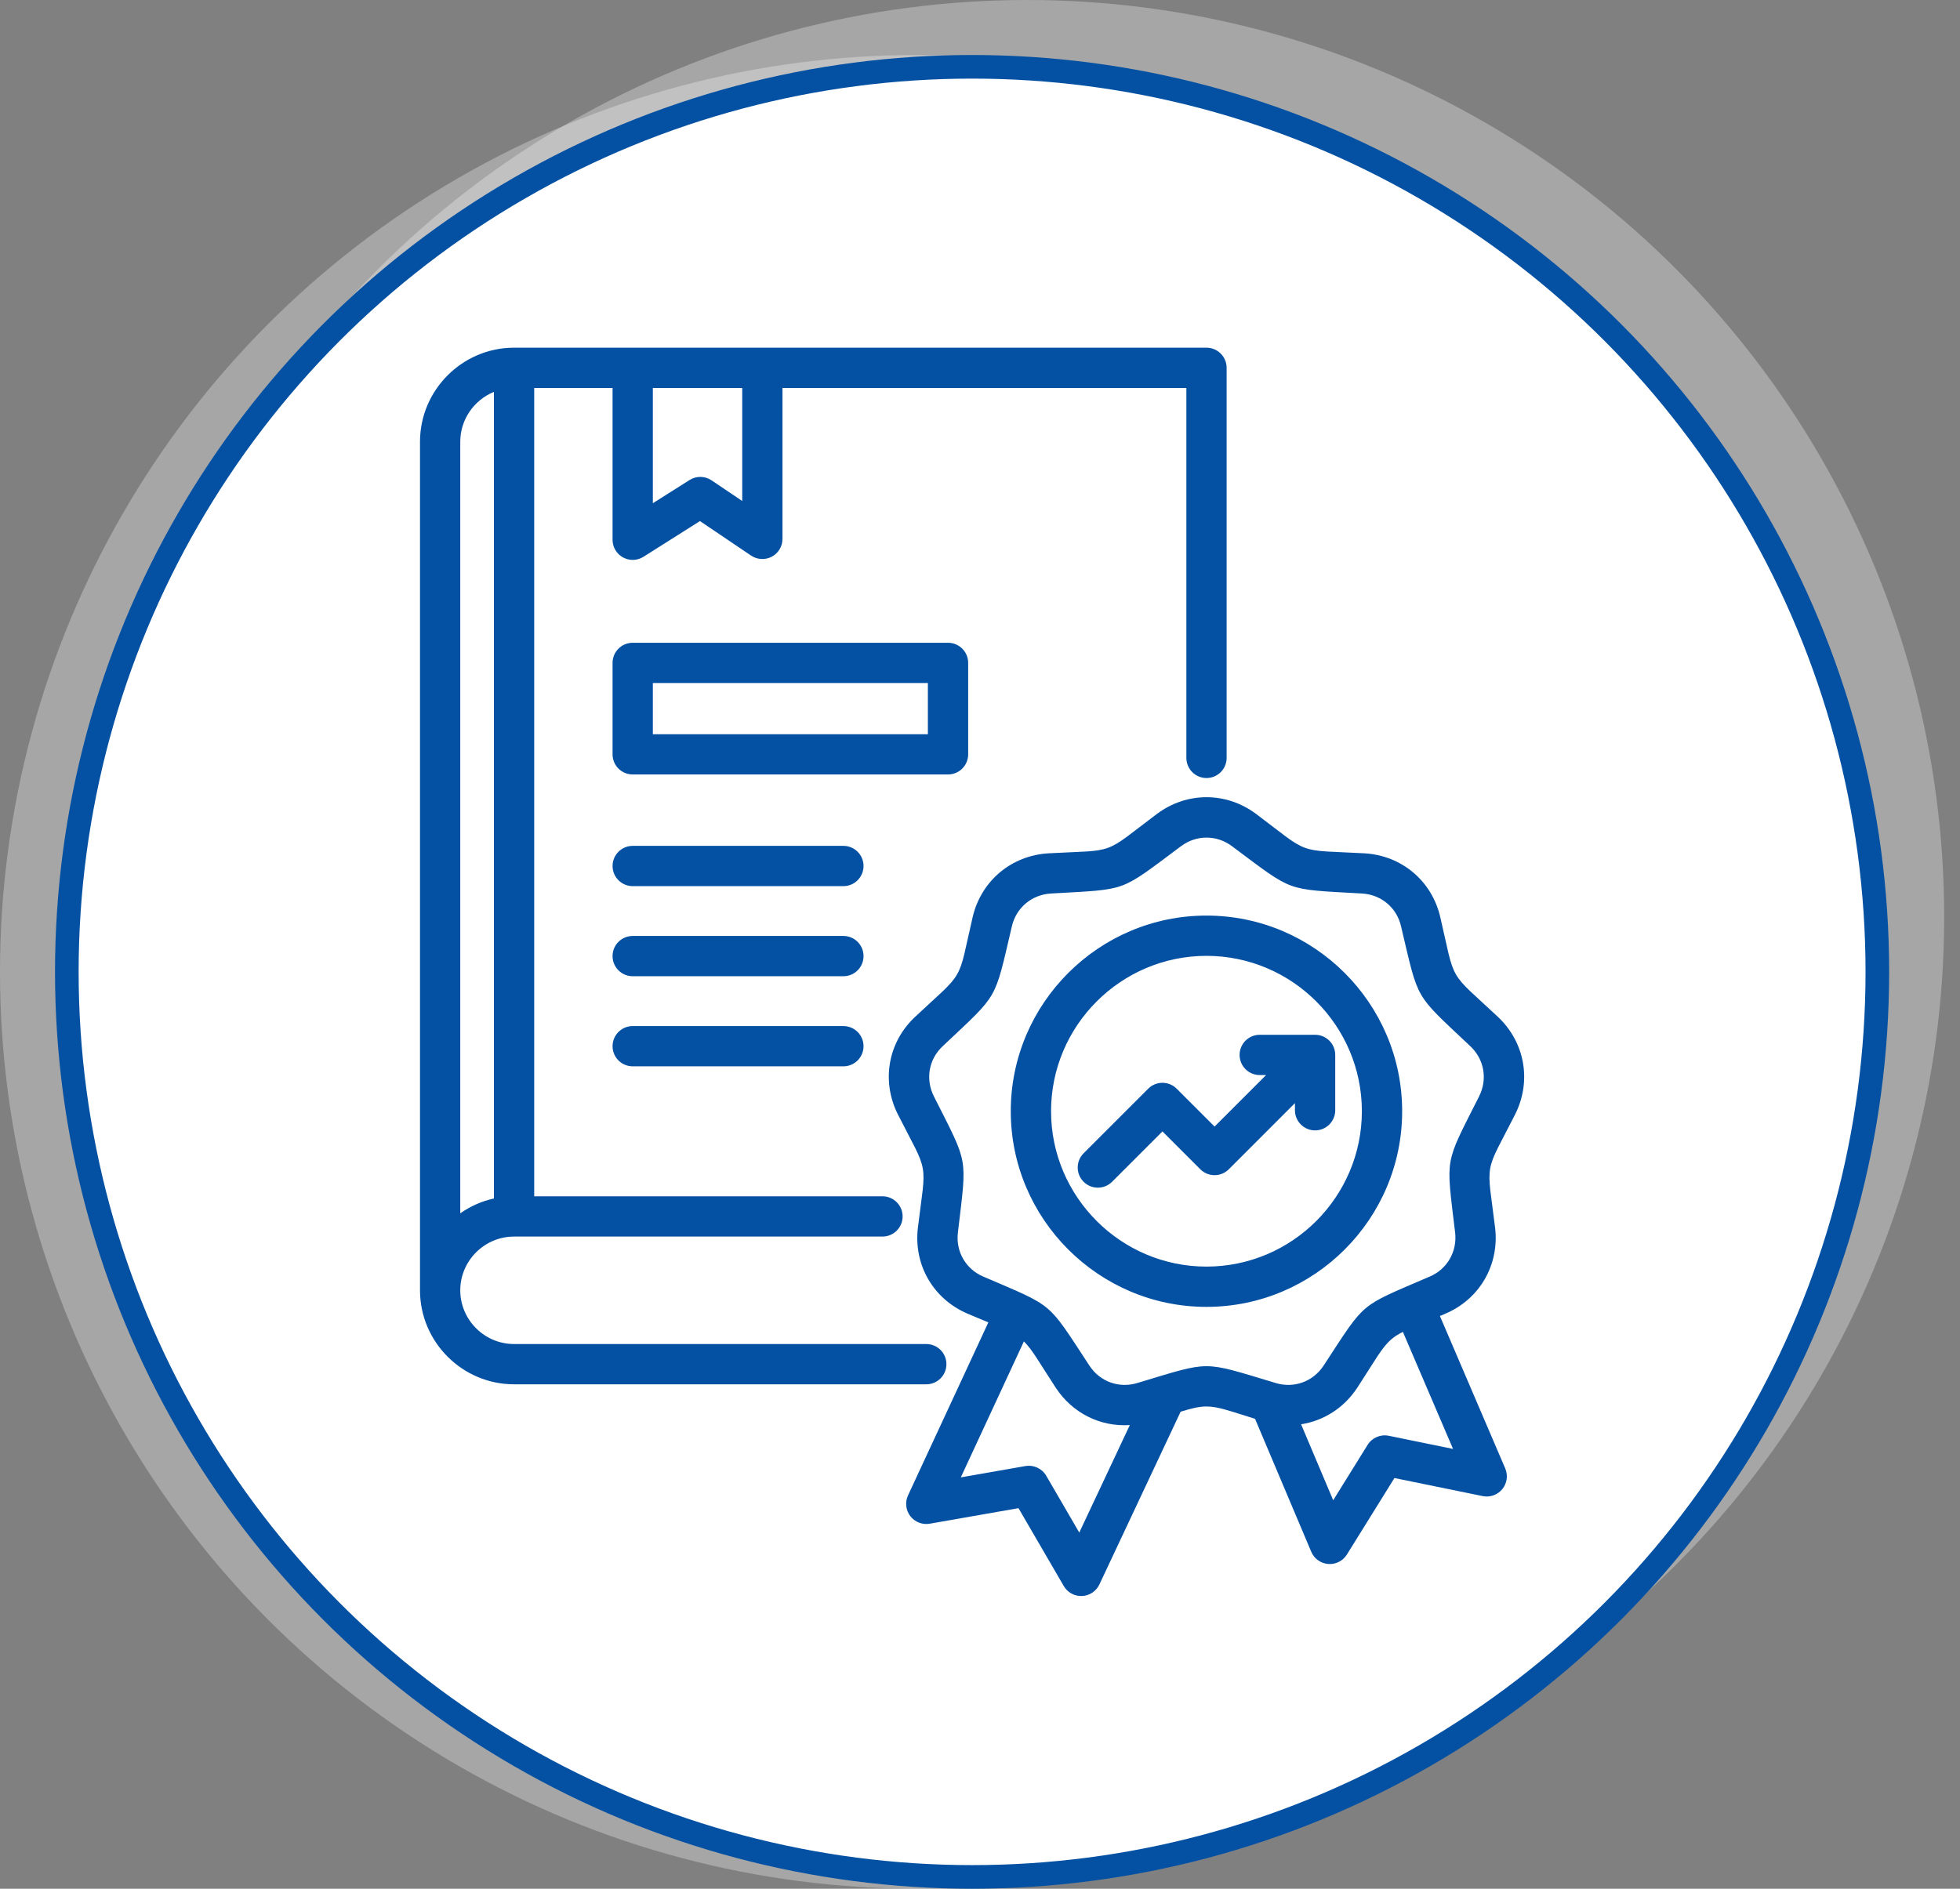
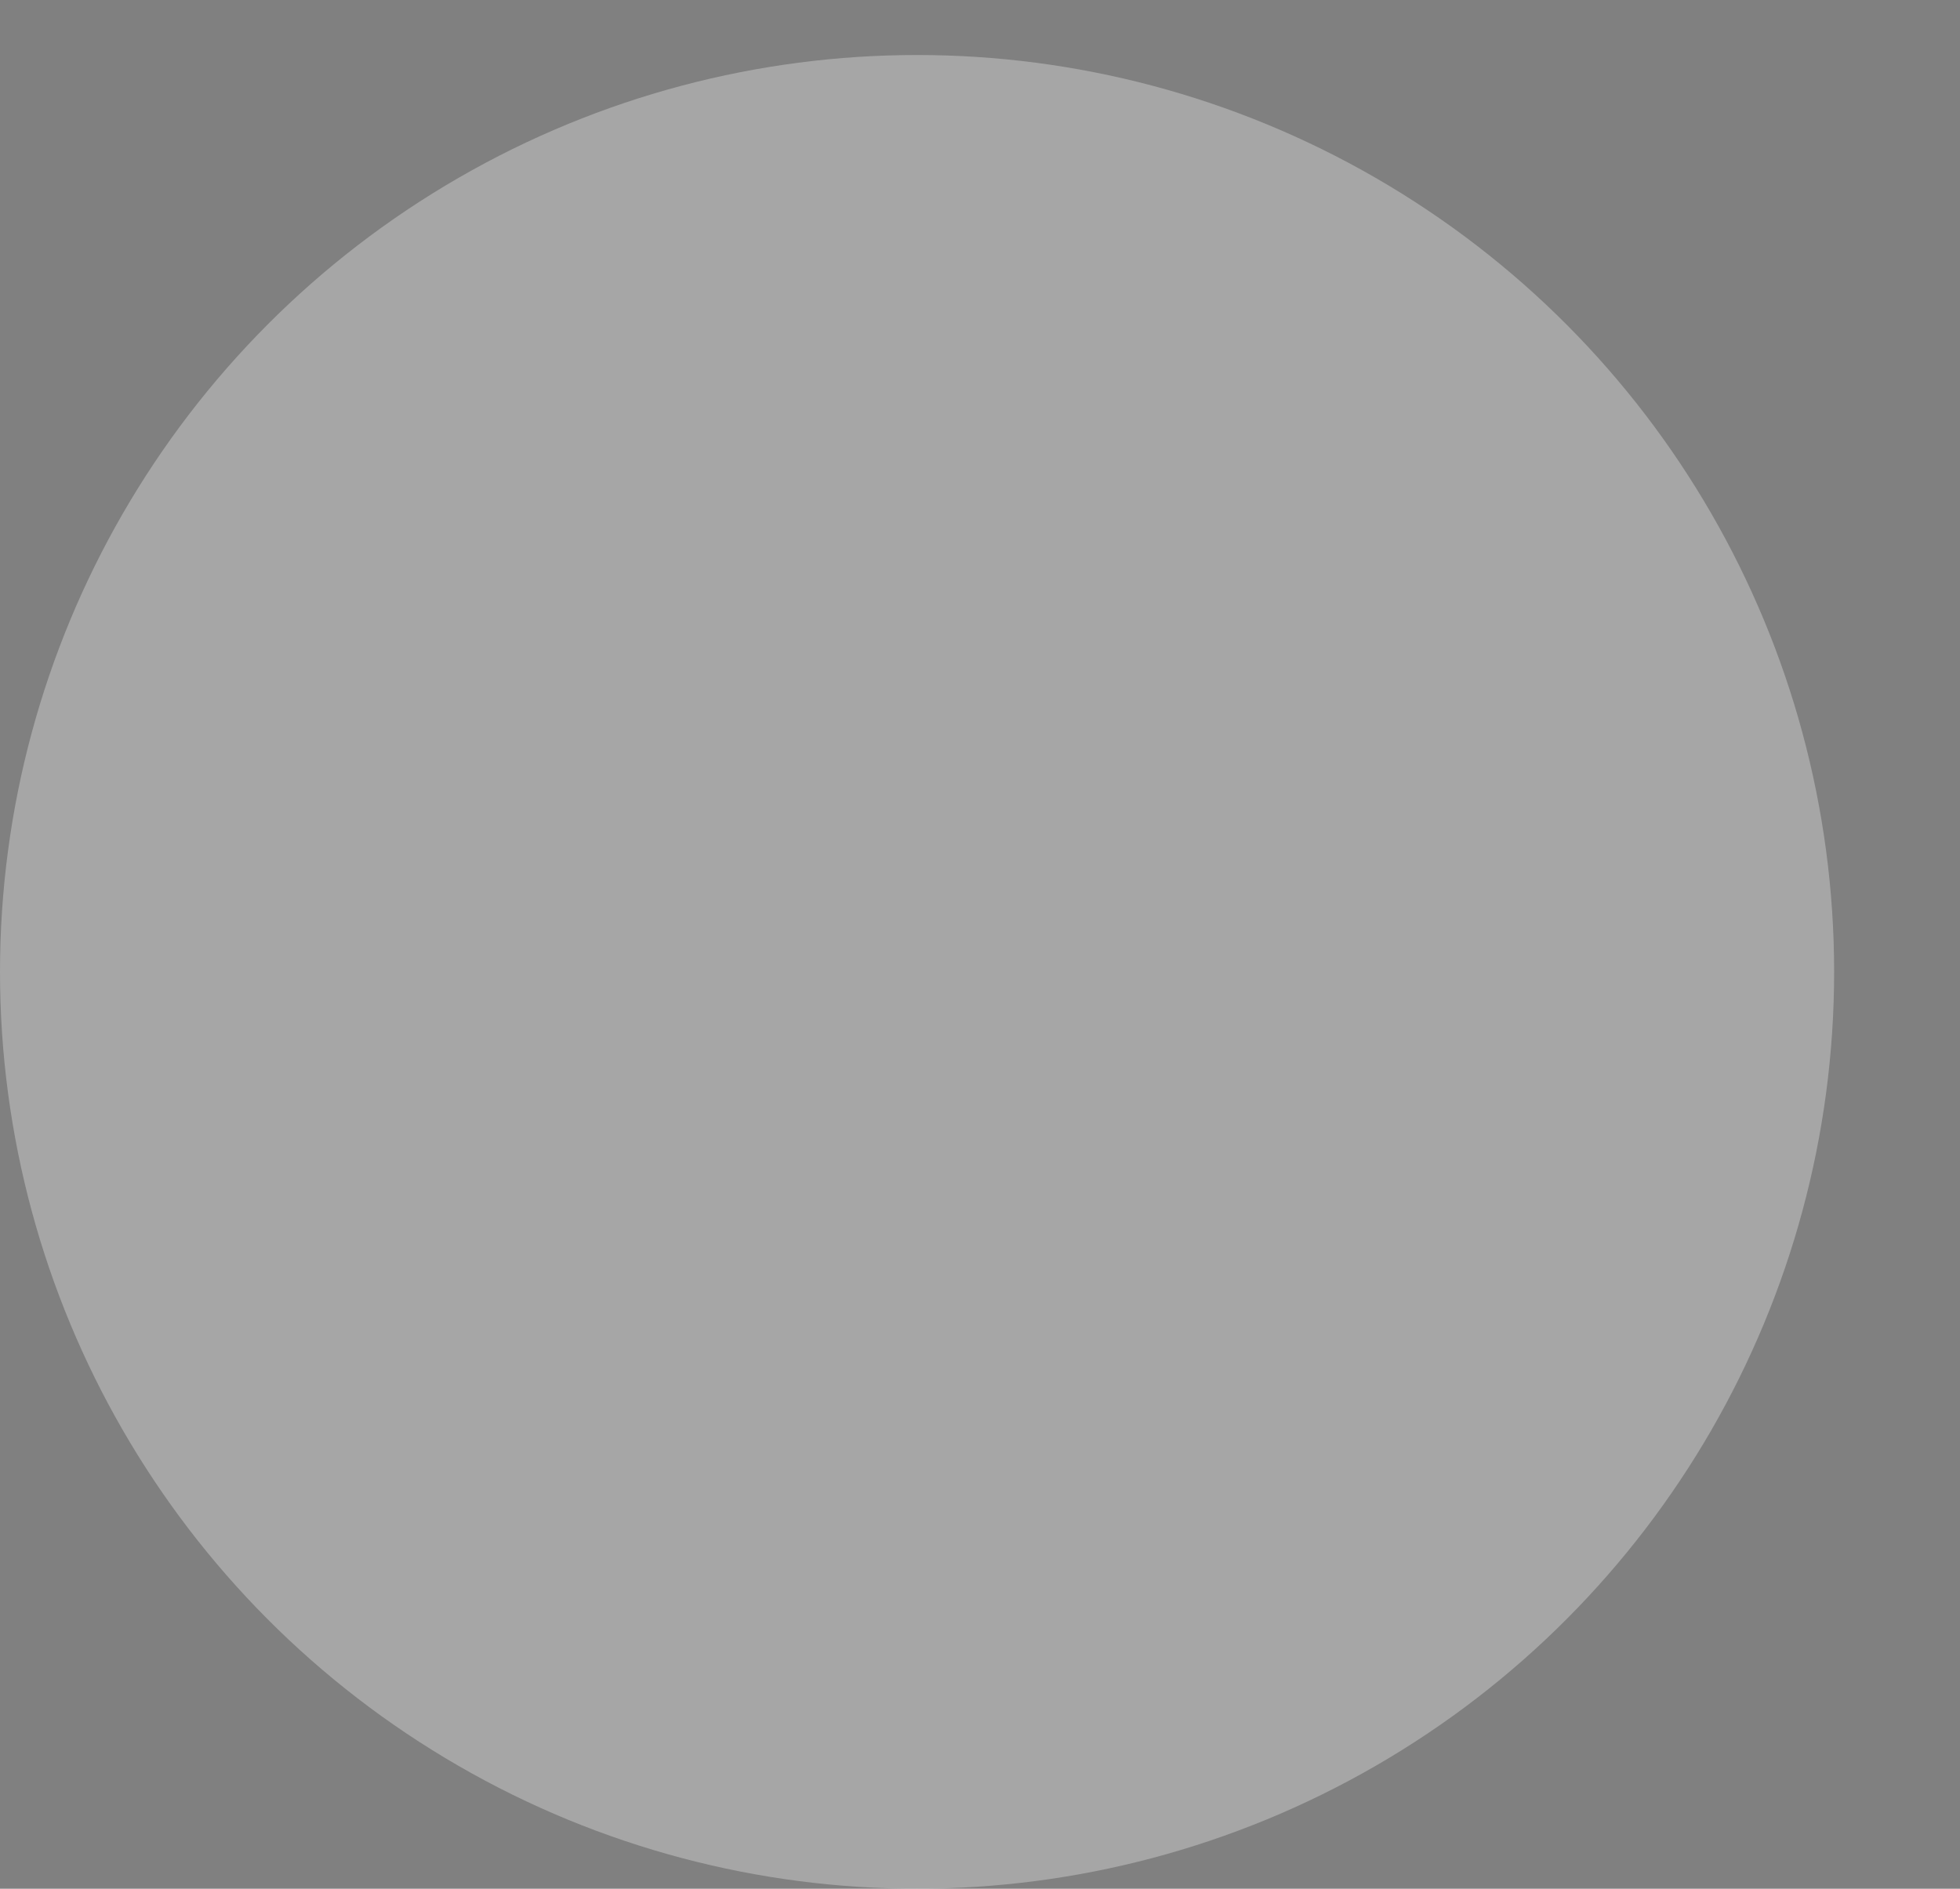
<svg xmlns="http://www.w3.org/2000/svg" width="83" height="80" viewBox="0 0 83 80" fill="none">
  <rect x="0" y="0" width="83" height="80" fill="#808080" stroke="none" />
-   <circle cx="43.495" cy="38.835" r="38.835" fill="white" fill-opacity="0.3" />
  <circle cx="38.835" cy="41.165" r="38.835" fill="white" fill-opacity="0.3" />
-   <circle cx="41.165" cy="41.165" r="38.335" fill="white" stroke="#0451A3" />
-   <path fill-rule="evenodd" clip-rule="evenodd" d="M17.786 54.654V18.71C17.786 16.52 19.579 14.727 21.769 14.727H51.091C51.562 14.727 51.944 15.109 51.944 15.58V32.103C51.944 32.573 51.562 32.955 51.091 32.955C50.621 32.955 50.239 32.573 50.239 32.103V16.433H33.136V22.826C33.136 23.142 32.962 23.431 32.684 23.579C32.405 23.727 32.068 23.709 31.806 23.533L29.641 22.071L27.249 23.584C26.986 23.75 26.654 23.76 26.382 23.61C26.109 23.46 25.94 23.174 25.94 22.863V16.433H22.622V50.671H37.37C37.841 50.671 38.223 51.053 38.223 51.524C38.223 51.995 37.841 52.377 37.37 52.377H21.769C20.517 52.377 19.491 53.402 19.491 54.654C19.491 55.906 20.517 56.929 21.769 56.929H39.226C39.696 56.929 40.078 57.311 40.078 57.782C40.078 58.253 39.696 58.635 39.226 58.635H21.769C19.579 58.635 17.786 56.844 17.786 54.654ZM31.431 16.433H27.646V21.315L29.201 20.332C29.487 20.151 29.853 20.157 30.133 20.346L31.431 21.221V16.433ZM20.916 16.599C20.083 16.939 19.491 17.759 19.491 18.71V51.392C19.914 51.095 20.397 50.878 20.916 50.764V16.599ZM41.854 56.011C41.604 55.908 41.315 55.789 40.975 55.643C39.52 55.024 38.682 53.574 38.87 52.004C39.038 50.594 39.171 50.027 39.077 49.494C38.983 48.96 38.665 48.473 38.025 47.207L38.024 47.206C37.312 45.793 37.601 44.144 38.757 43.066C39.79 42.094 40.256 41.744 40.527 41.275C40.797 40.806 40.866 40.227 41.189 38.846L41.189 38.845C41.55 37.306 42.832 36.232 44.412 36.143H44.413C45.829 36.064 46.41 36.096 46.919 35.911C47.428 35.725 47.854 35.327 48.99 34.477C50.257 33.53 51.927 33.53 53.194 34.477C54.33 35.327 54.755 35.725 55.264 35.911C55.774 36.096 56.355 36.064 57.771 36.143H57.771C59.352 36.232 60.634 37.306 60.991 38.845C61.315 40.227 61.385 40.805 61.656 41.275C61.927 41.744 62.394 42.094 63.426 43.065C64.578 44.144 64.871 45.792 64.159 47.206L64.159 47.207C63.519 48.473 63.199 48.961 63.105 49.494C63.011 50.028 63.144 50.594 63.313 52.003C63.313 52.004 63.314 52.005 63.314 52.006C63.497 53.576 62.663 55.024 61.209 55.643C61.129 55.677 61.051 55.71 60.976 55.742L63.742 62.198C63.867 62.49 63.819 62.827 63.619 63.073C63.419 63.319 63.098 63.433 62.787 63.37L59.05 62.605L57.037 65.845C56.869 66.116 56.564 66.27 56.246 66.245C55.928 66.221 55.651 66.021 55.527 65.727L53.147 60.096C52.062 59.76 51.578 59.574 51.09 59.574C50.777 59.574 50.466 59.651 49.996 59.795L46.556 67.113C46.421 67.4 46.138 67.589 45.821 67.602C45.504 67.616 45.206 67.453 45.047 67.179L43.13 63.881L39.373 64.539C39.06 64.594 38.743 64.47 38.549 64.219C38.356 63.967 38.319 63.628 38.452 63.34L41.854 56.011ZM59.408 56.413C59.22 56.509 59.068 56.604 58.932 56.719C58.517 57.067 58.254 57.588 57.479 58.776L57.478 58.777C56.915 59.637 56.05 60.181 55.097 60.328L56.457 63.546L57.914 61.2C58.103 60.897 58.46 60.743 58.81 60.815L61.532 61.372L59.408 56.413ZM47.845 60.361C46.602 60.443 45.416 59.861 44.706 58.777L44.706 58.777C43.998 57.695 43.717 57.167 43.359 56.818L40.687 62.577L43.422 62.098C43.774 62.037 44.127 62.201 44.306 62.51L45.704 64.915L47.845 60.361ZM52.172 35.843C51.521 35.356 50.663 35.356 50.012 35.843L50.011 35.843C48.651 36.86 48.112 37.292 47.503 37.514C46.893 37.735 46.203 37.751 44.508 37.846C43.695 37.892 43.035 38.443 42.85 39.234C42.463 40.888 42.328 41.565 42.004 42.127C41.681 42.689 41.162 43.145 39.925 44.309C39.924 44.31 39.923 44.311 39.922 44.312C39.328 44.865 39.182 45.712 39.547 46.438C40.314 47.954 40.645 48.56 40.757 49.198C40.869 49.837 40.765 50.52 40.564 52.205L40.564 52.206C40.467 53.012 40.896 53.757 41.643 54.074C41.644 54.074 41.645 54.074 41.646 54.075C43.207 54.744 43.851 54.995 44.347 55.413C44.844 55.83 45.203 56.42 46.133 57.843C46.577 58.521 47.383 58.816 48.163 58.58L48.165 58.579C49.788 58.089 50.442 57.868 51.09 57.868C51.739 57.868 52.393 58.089 54.019 58.579L54.021 58.58C54.798 58.816 55.607 58.52 56.051 57.843C56.979 56.42 57.338 55.83 57.835 55.412C58.332 54.995 58.977 54.744 60.538 54.075C60.538 54.074 60.539 54.074 60.54 54.074C61.288 53.756 61.713 53.011 61.62 52.204C61.417 50.519 61.312 49.836 61.425 49.198C61.538 48.559 61.87 47.953 62.636 46.438C63.002 45.712 62.852 44.864 62.26 44.31L62.259 44.309C61.022 43.146 60.503 42.689 60.179 42.127C59.855 41.566 59.719 40.888 59.33 39.235C59.33 39.234 59.33 39.233 59.329 39.232C59.147 38.442 58.487 37.892 57.675 37.846C55.981 37.751 55.29 37.735 54.681 37.514C54.072 37.292 53.532 36.86 52.172 35.843L52.172 35.843ZM51.09 55.355C46.527 55.355 42.803 51.631 42.803 47.068C42.803 42.505 46.527 38.781 51.09 38.781C55.657 38.781 59.377 42.505 59.377 47.068C59.377 51.631 55.657 55.355 51.09 55.355ZM51.09 53.649C54.717 53.649 57.671 50.692 57.671 47.068C57.671 43.444 54.717 40.487 51.09 40.487C47.466 40.487 44.509 43.444 44.509 47.068C44.509 50.692 47.466 53.649 51.09 53.649ZM54.837 46.725L52.036 49.527C51.703 49.86 51.163 49.86 50.83 49.527L49.226 47.923L47.093 50.056C46.76 50.389 46.219 50.389 45.887 50.056C45.554 49.723 45.554 49.183 45.887 48.85L48.623 46.114C48.956 45.781 49.496 45.781 49.829 46.114L51.433 47.718L53.615 45.536H53.346C52.875 45.536 52.493 45.154 52.493 44.683C52.493 44.212 52.875 43.83 53.346 43.83H55.69C56.161 43.83 56.543 44.212 56.543 44.683V47.027C56.543 47.498 56.161 47.88 55.69 47.88C55.219 47.88 54.837 47.498 54.837 47.027V46.725ZM40.999 28.078V31.952C40.999 32.423 40.617 32.804 40.146 32.804H26.793C26.322 32.804 25.94 32.423 25.94 31.952V28.078C25.94 27.607 26.322 27.226 26.793 27.226H40.146C40.617 27.226 40.999 27.607 40.999 28.078ZM39.293 28.931H27.646V31.099H39.293V28.931ZM26.793 37.534C26.322 37.534 25.94 37.151 25.94 36.681C25.94 36.21 26.322 35.828 26.793 35.828H35.715C36.186 35.828 36.568 36.21 36.568 36.681C36.568 37.151 36.186 37.534 35.715 37.534H26.793ZM26.793 41.35C26.322 41.35 25.94 40.968 25.94 40.497C25.94 40.026 26.322 39.644 26.793 39.644H35.715C36.186 39.644 36.568 40.026 36.568 40.497C36.568 40.968 36.186 41.35 35.715 41.35H26.793ZM26.793 45.166C26.322 45.166 25.94 44.784 25.94 44.313C25.94 43.843 26.322 43.461 26.793 43.461H35.715C36.186 43.461 36.568 43.843 36.568 44.313C36.568 44.784 36.186 45.166 35.715 45.166H26.793Z" fill="#0451A3" />
</svg>